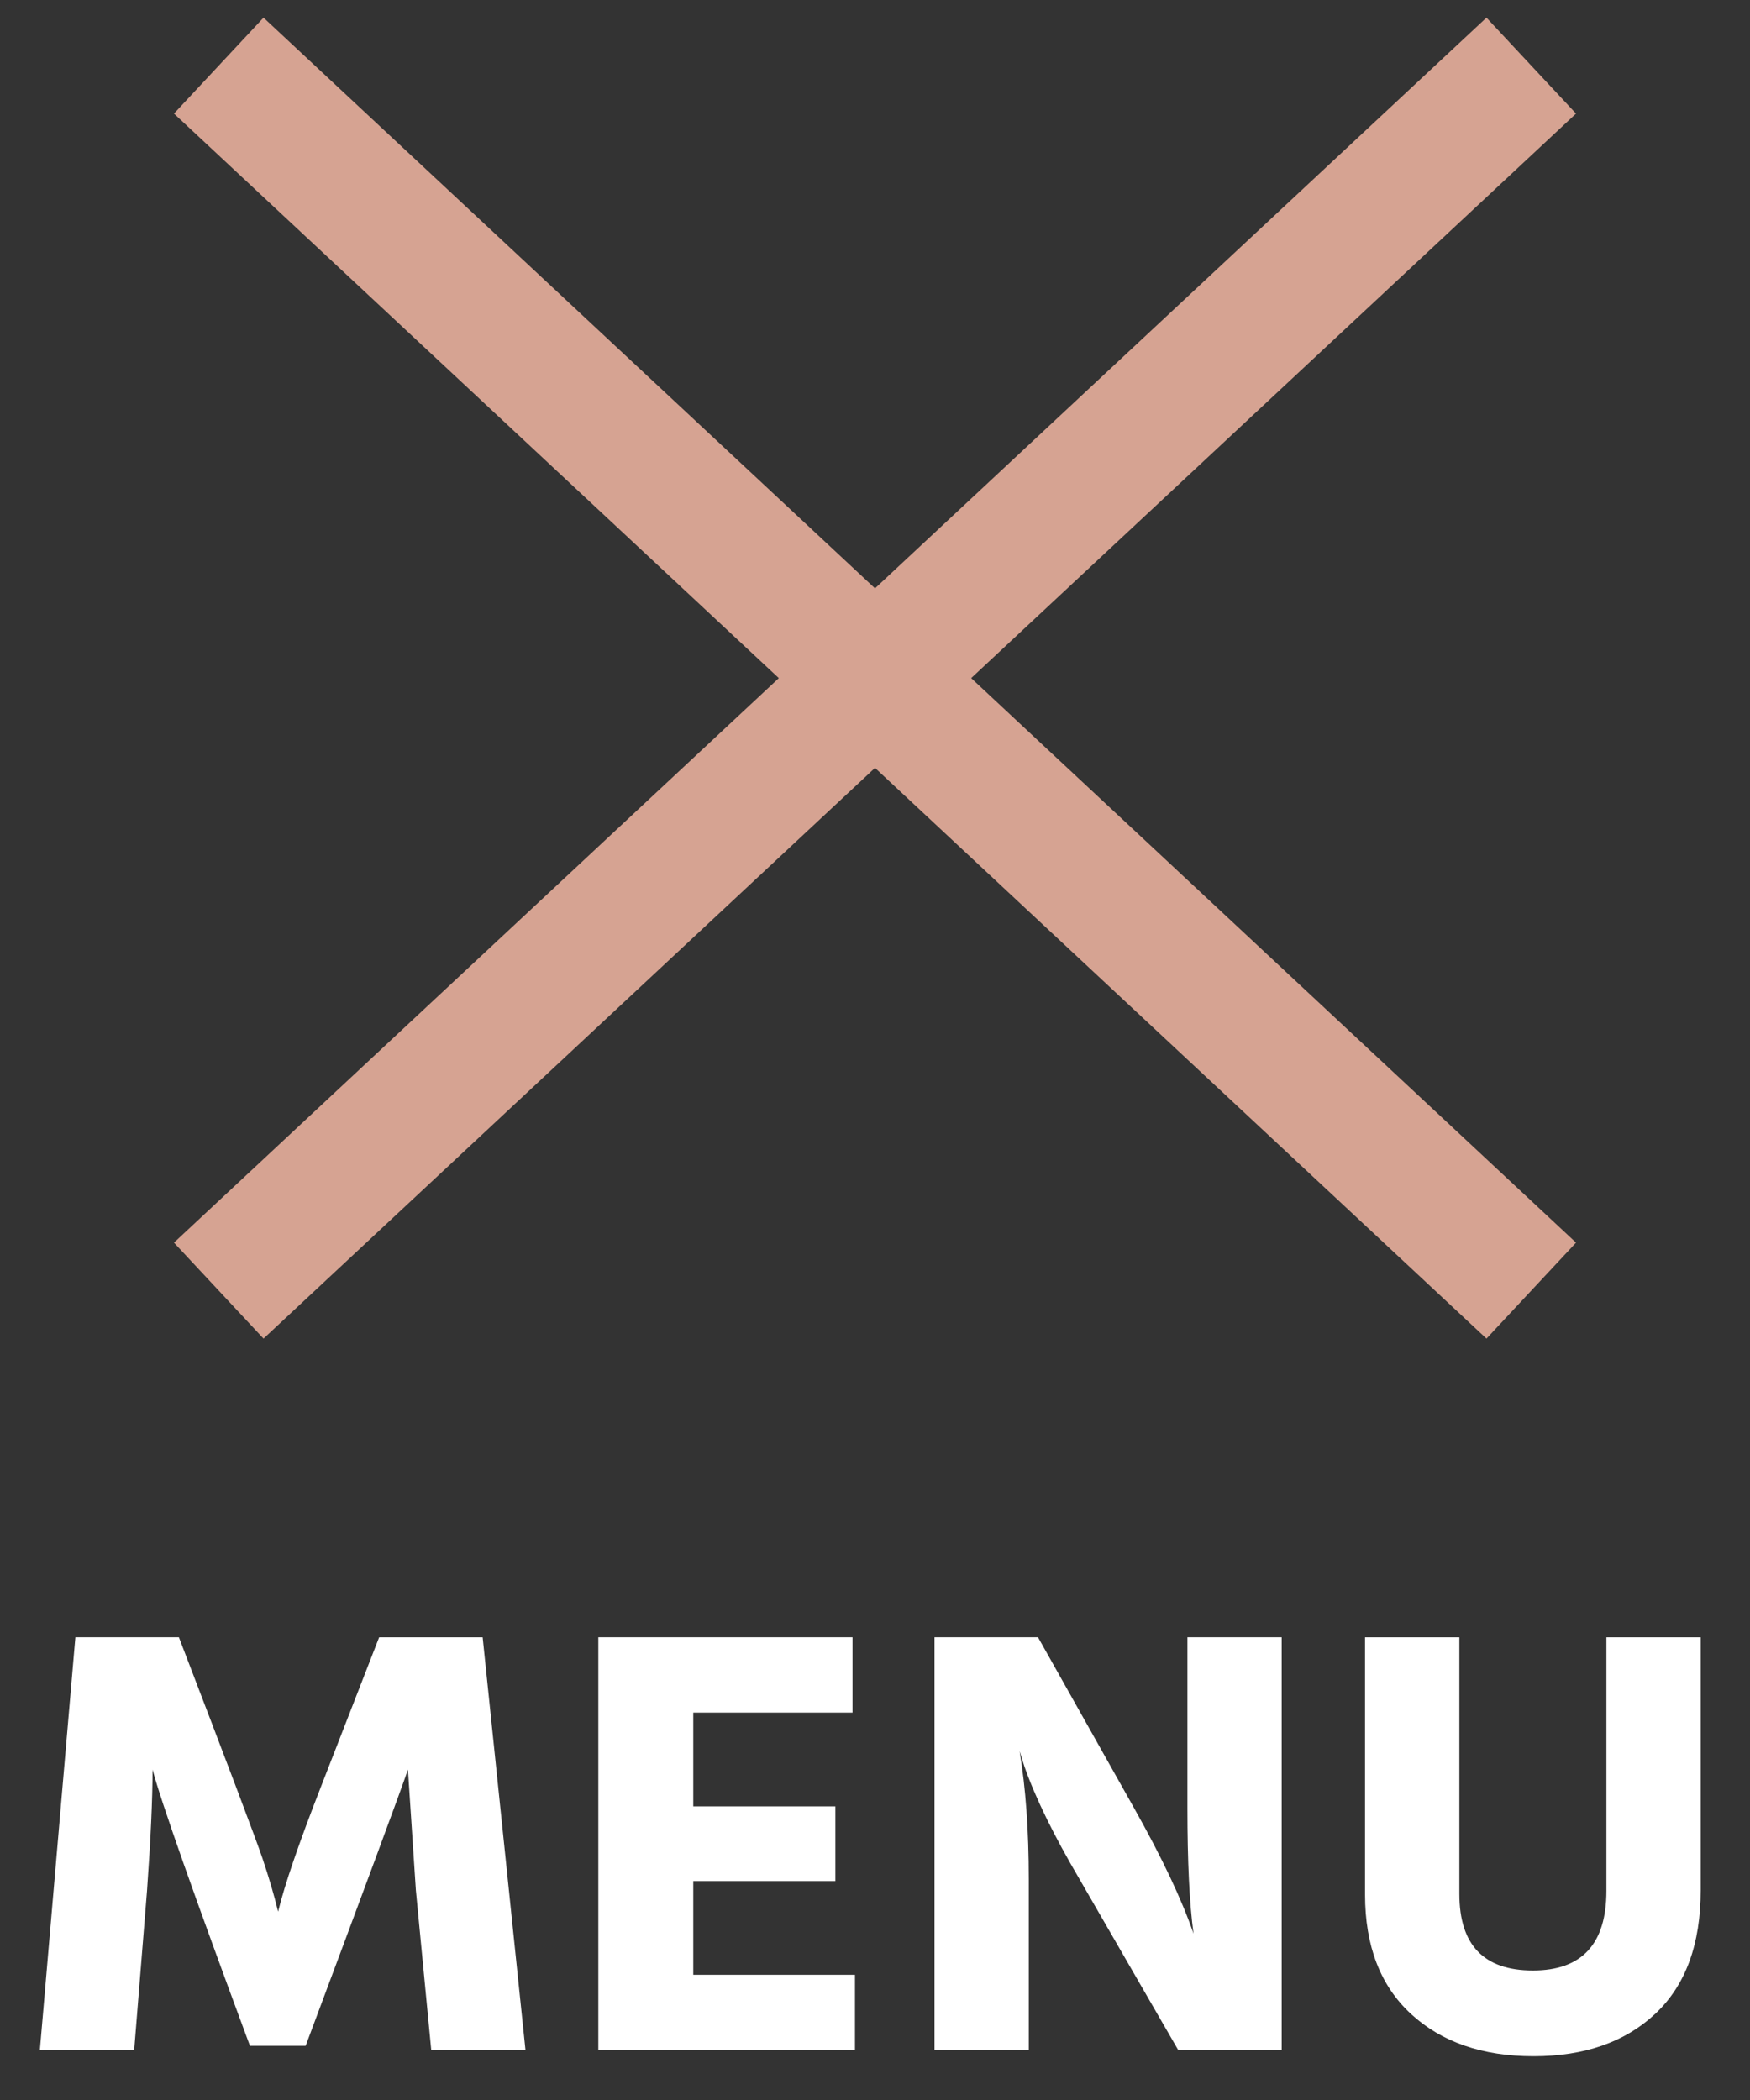
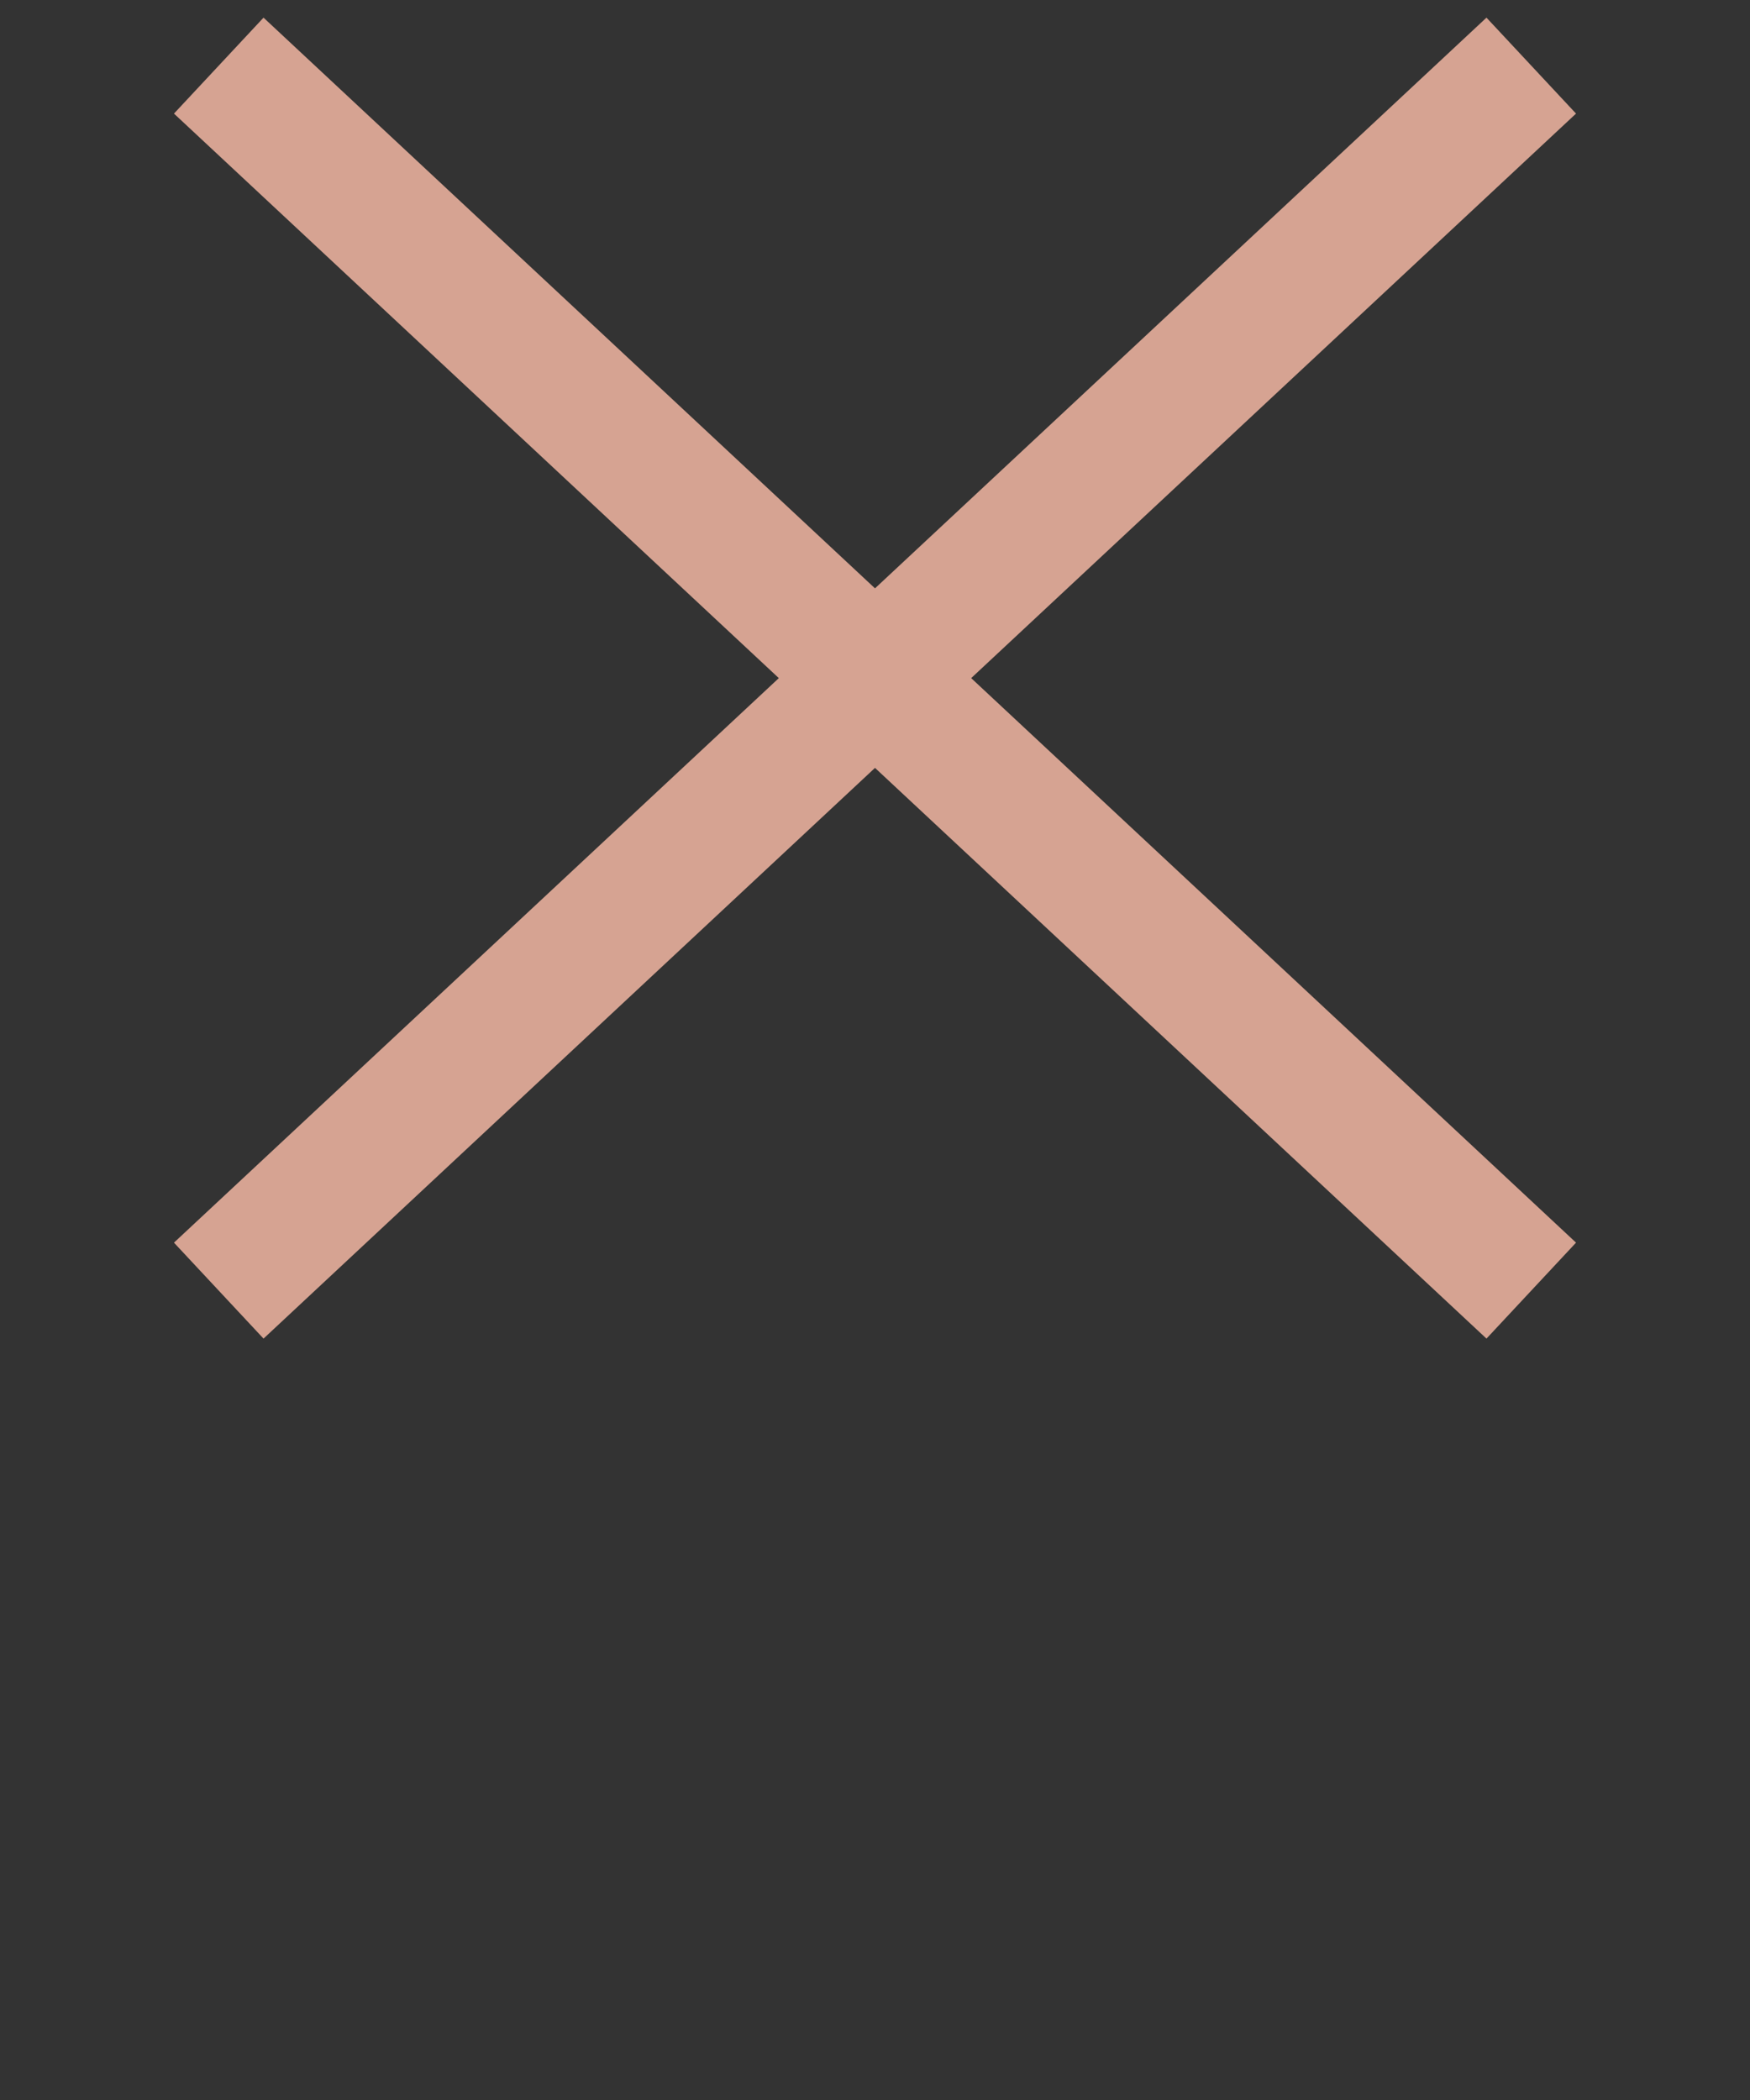
<svg xmlns="http://www.w3.org/2000/svg" width="40" height="48" viewBox="0 -0.403 40 48">
  <rect x="0" y="-0.403" width="40" height="48" fill="#333333" stroke="none" />
-   <path fill="#FFF" d="M3.067 46.456H.911l.812-9.436h2.366C5.218 39.96 5.855 41.646 6 42.075c.145.429.264.835.357 1.217.148-.615.476-1.567.979-2.855l1.33-3.416h2.366l.979 9.436H9.857l-.351-3.653-.182-2.759c-.196.57-.976 2.675-2.338 6.314H5.713c-1.288-3.472-2.03-5.576-2.226-6.314 0 .664-.042 1.582-.126 2.759l-.294 3.652zM19.542 46.456h-5.866V37.02h5.81v1.723h-3.64v2.142h3.248v1.708h-3.248v2.142h3.696v1.721zM23.516 46.456H21.36V37.02h2.366l2.197 3.906c.635 1.129 1.088 2.086 1.358 2.869-.094-.689-.14-1.646-.14-2.869V37.02h2.155v9.436h-2.365l-2.255-3.905c-.588-.999-1.008-1.857-1.26-2.576l-.111-.351c.14.84.21 1.816.21 2.927v3.905zM38.873 42.803c0 1.231-.345 2.173-1.036 2.821-.69.648-1.619.973-2.785.973-1.167 0-2.101-.322-2.801-.967-.699-.644-1.05-1.553-1.05-2.729v-5.88h2.156v5.866c0 1.167.56 1.75 1.68 1.75s1.681-.606 1.681-1.82v-5.796h2.155v5.782z" />
  <path fill="none" stroke="#d6a392" stroke-width="3" stroke-miterlimit="10" d="M5 29.097l30-28M5 1.097l30 28" />
</svg>